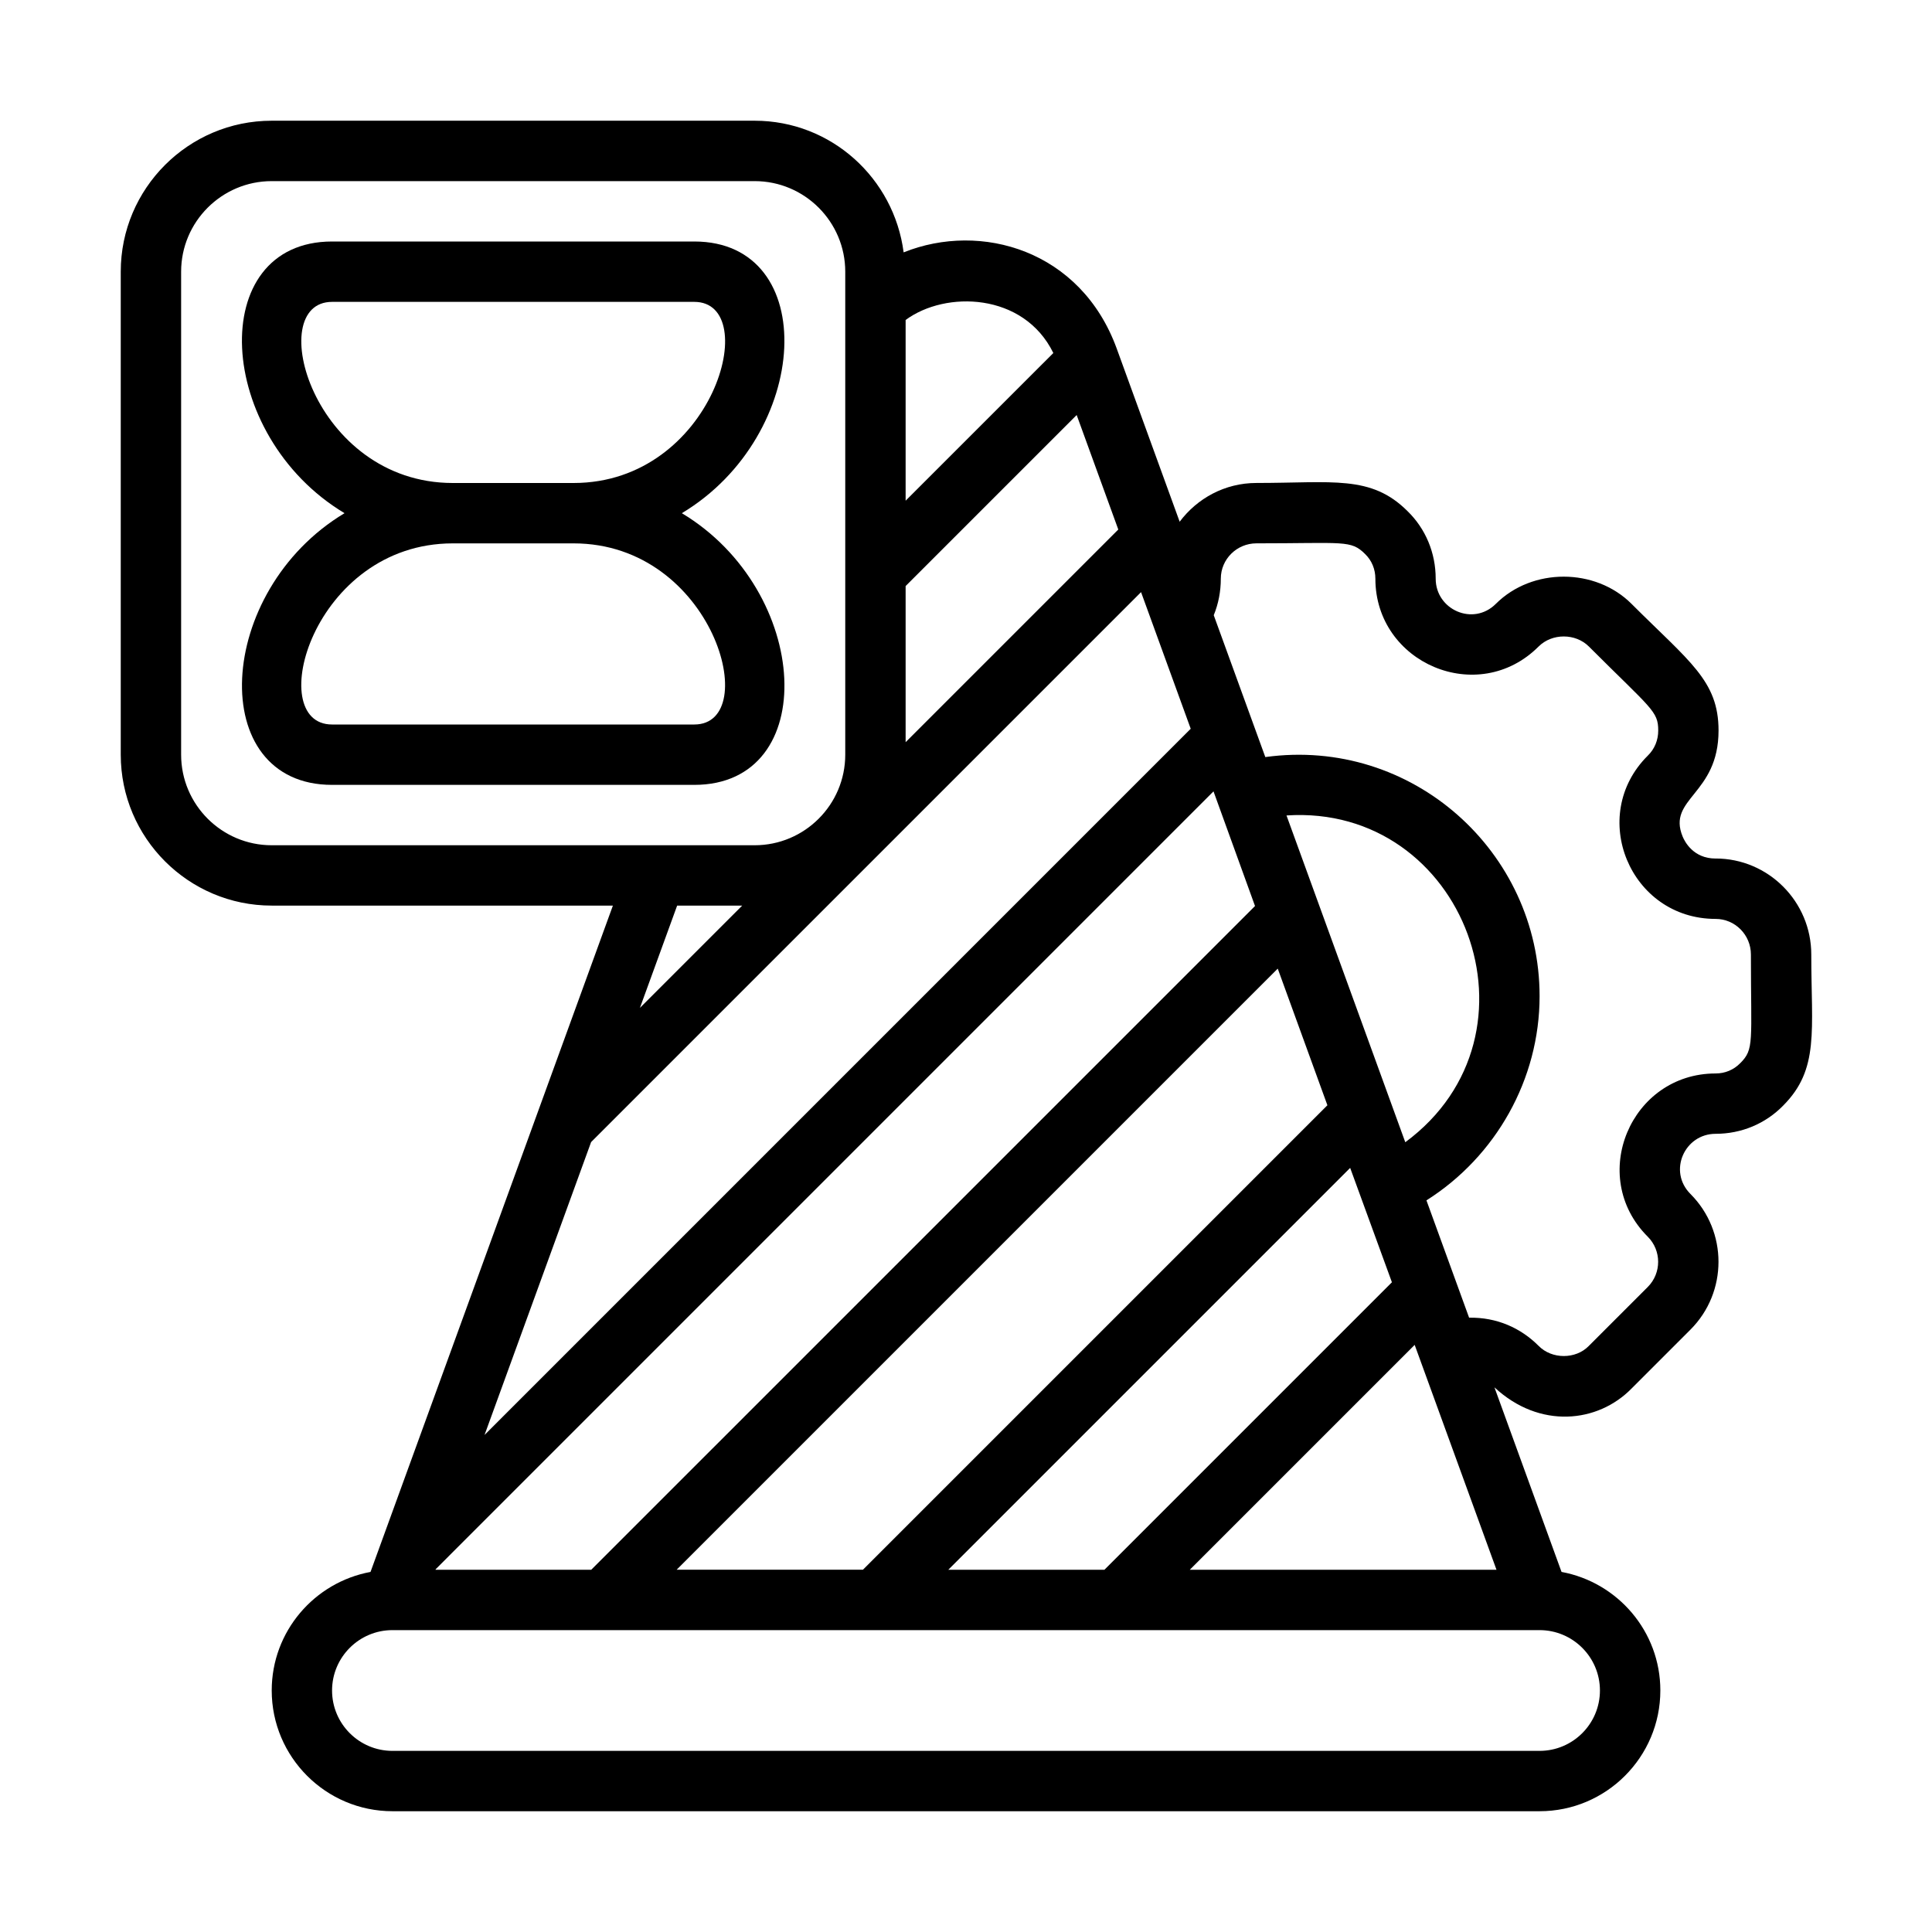
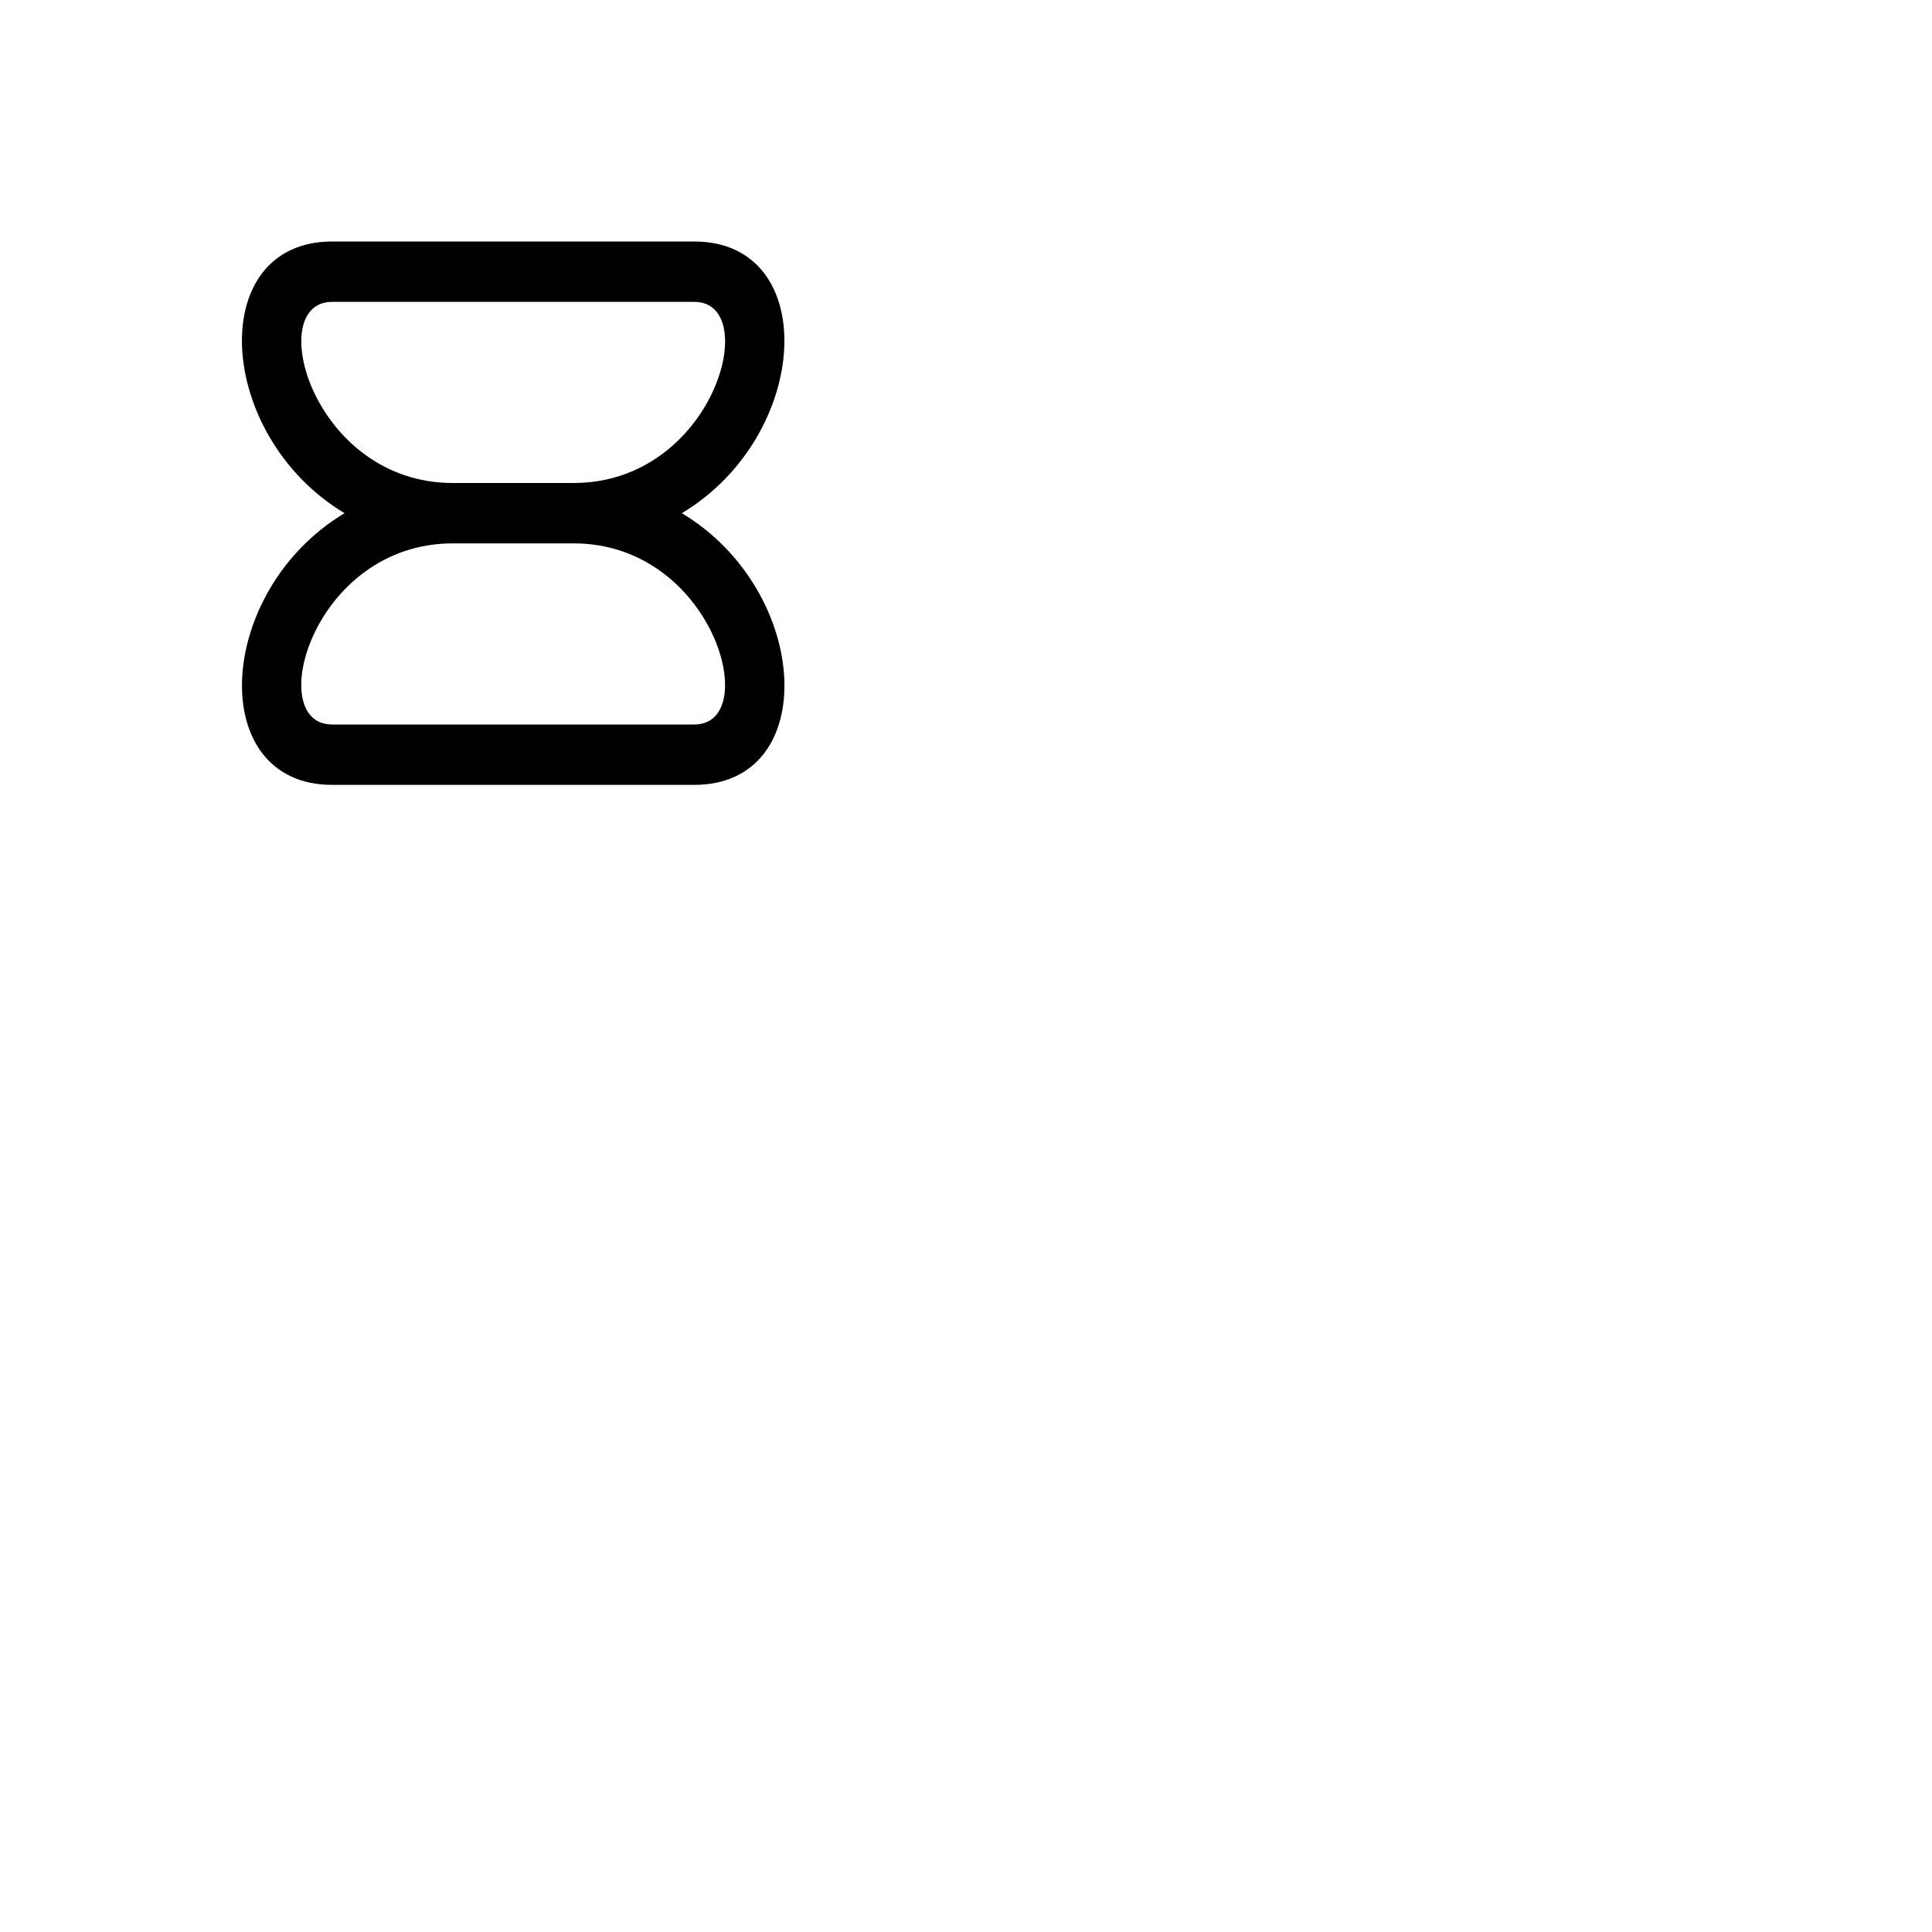
<svg xmlns="http://www.w3.org/2000/svg" id="Expanded" viewBox="0 0 64 64">
  <path d="m22.587,17c4.303-2.582,4.604-9,.413-9h-12c-4.199,0-3.885,6.42.413,9-4.303,2.582-4.604,9-.413,9h12c4.199,0,3.885-6.42-.413-9Zm-11.587-7h12c2.28,0,.649,6-4,6h-4c-4.643,0-6.28-6-4-6Zm4,8h4c4.643,0,6.28,6,4,6h-12c-2.28,0-.649-6,4-6Z" />
-   <path d="m56.83,28.44c-.733,0-1.02-.557-1.09-.727-.524-1.273,1.189-1.383,1.189-3.513,0-1.655-.967-2.281-2.883-4.197-1.198-1.199-3.292-1.202-4.494 0-.752.751-1.993.195-1.993-.834,0-.857-.335-1.655-.933-2.237-1.209-1.207-2.474-.933-5.007-.933-1.042,0-1.961.509-2.541,1.284l-2.084-5.733c-1.186-3.262-4.499-4.218-7.06-3.19-.318-2.453-2.397-4.361-4.935-4.361H9c-2.757,0-5,2.243-5,5v16c0,2.757,2.243,5,5,5h11.303l-8.029,22.073c-1.859.344-3.273,1.97-3.273,3.927,0,2.206,1.794,4,4,4h38c2.206,0,4-1.794,4-4,0-1.957-1.414-3.583-3.273-3.927l-2.223-6.115c1.5,1.395,3.43,1.178,4.543.039l1.95-1.95c1.239-1.239,1.239-3.255,0-4.495-.75-.75-.197-1.992.833-1.992.855,0,1.652-.334,2.238-.934,1.207-1.209.932-2.484.932-5.006,0-1.753-1.422-3.18-3.17-3.18Zm-10.278,9.398l-3.935-10.825c5.908-.389,8.774,7.251,3.935,10.825Zm-15.138,14.162l13.312-13.312,1.383,3.789-9.523,9.523h-5.172Zm-9,0l19.913-19.913,1.645,4.526-15.386,15.386h-6.172Zm-7.987,0l.007-.019,25.765-25.766,1.375,3.798-21.988,21.987h-5.159Zm5.154-14.167l18.218-18.218,1.645,4.526-23.393,23.394,3.53-9.702Zm10.419-18.419l5.666-5.666,1.379,3.793-7.045,7.045v-5.172Zm4.893-7.72l-4.893,4.892v-5.986c1.32-.978,3.91-.913,4.893,1.094ZM6,25V9c0-1.654,1.346-3,3-3h16c1.654,0,3,1.346,3,3v16c0,1.654-1.346,3-3,3H9c-1.654,0-3-1.346-3-3Zm18.586,5l-3.388,3.388,1.233-3.388h2.155Zm28.414,26c0,1.103-.897,2-2,2H13c-1.103,0-2-.897-2-2s.897-2,2-2h38c1.103,0,2,.897,2,2Zm-13.586-4l7.449-7.449,2.71,7.449h-10.158Zm18.231-16.779c-.213.219-.502.339-.814.339-2.808,0-4.25,3.407-2.247,5.407.459.459.459,1.207,0,1.666l-1.958,1.958c-.428.437-1.215.444-1.658-.008-.593-.594-1.385-.949-2.302-.933l-1.413-3.886c2.298-1.452,3.748-4.01,3.748-6.765,0-4.788-4.227-8.589-9.086-7.92l-1.708-4.699c.155-.381.234-.787.234-1.211,0-.645.529-1.17,1.18-1.17,2.916,0,3.127-.119,3.603.357.217.211.337.5.337.813,0,2.801,3.402,4.254,5.407,2.248.446-.445,1.222-.444,1.666-0,2.073,2.073,2.297,2.135,2.297,2.783,0,.318-.12.611-.344.83-2.005,1.989-.591,5.41,2.244,5.41.646,0,1.17.529,1.17,1.18,0,2.915.117,3.13-.355,3.601Z" />
</svg>